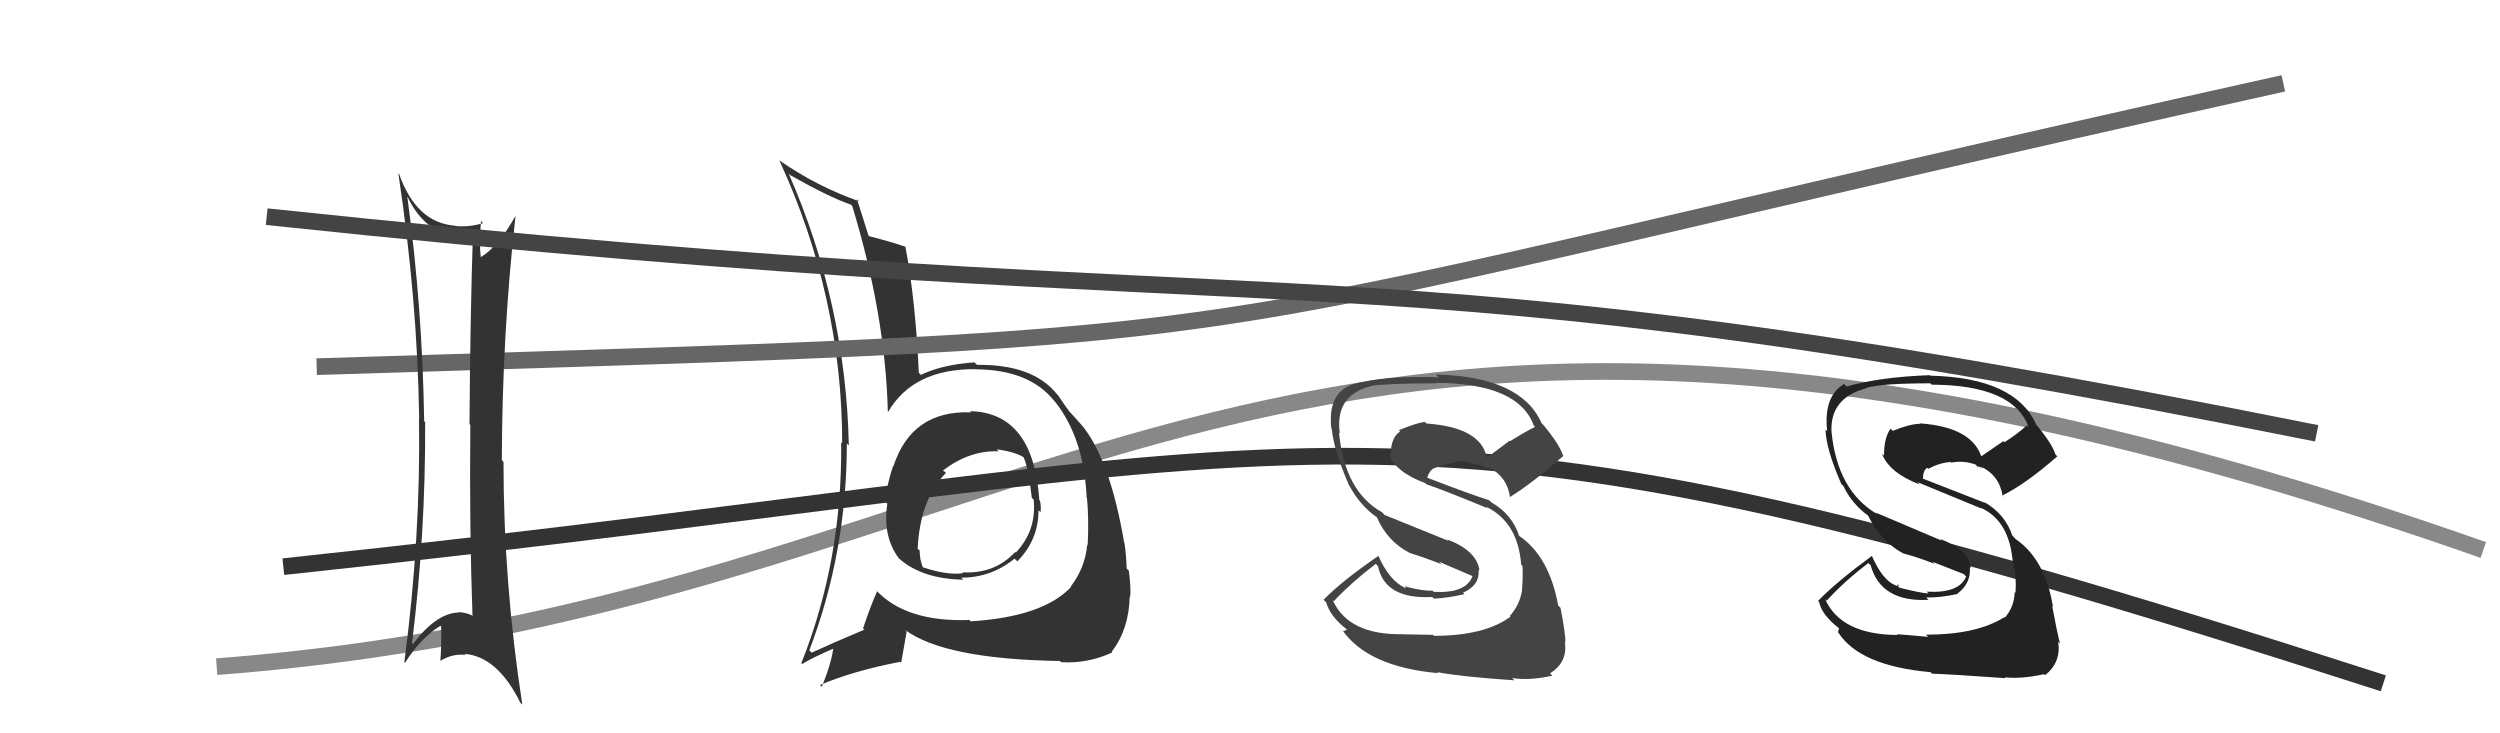
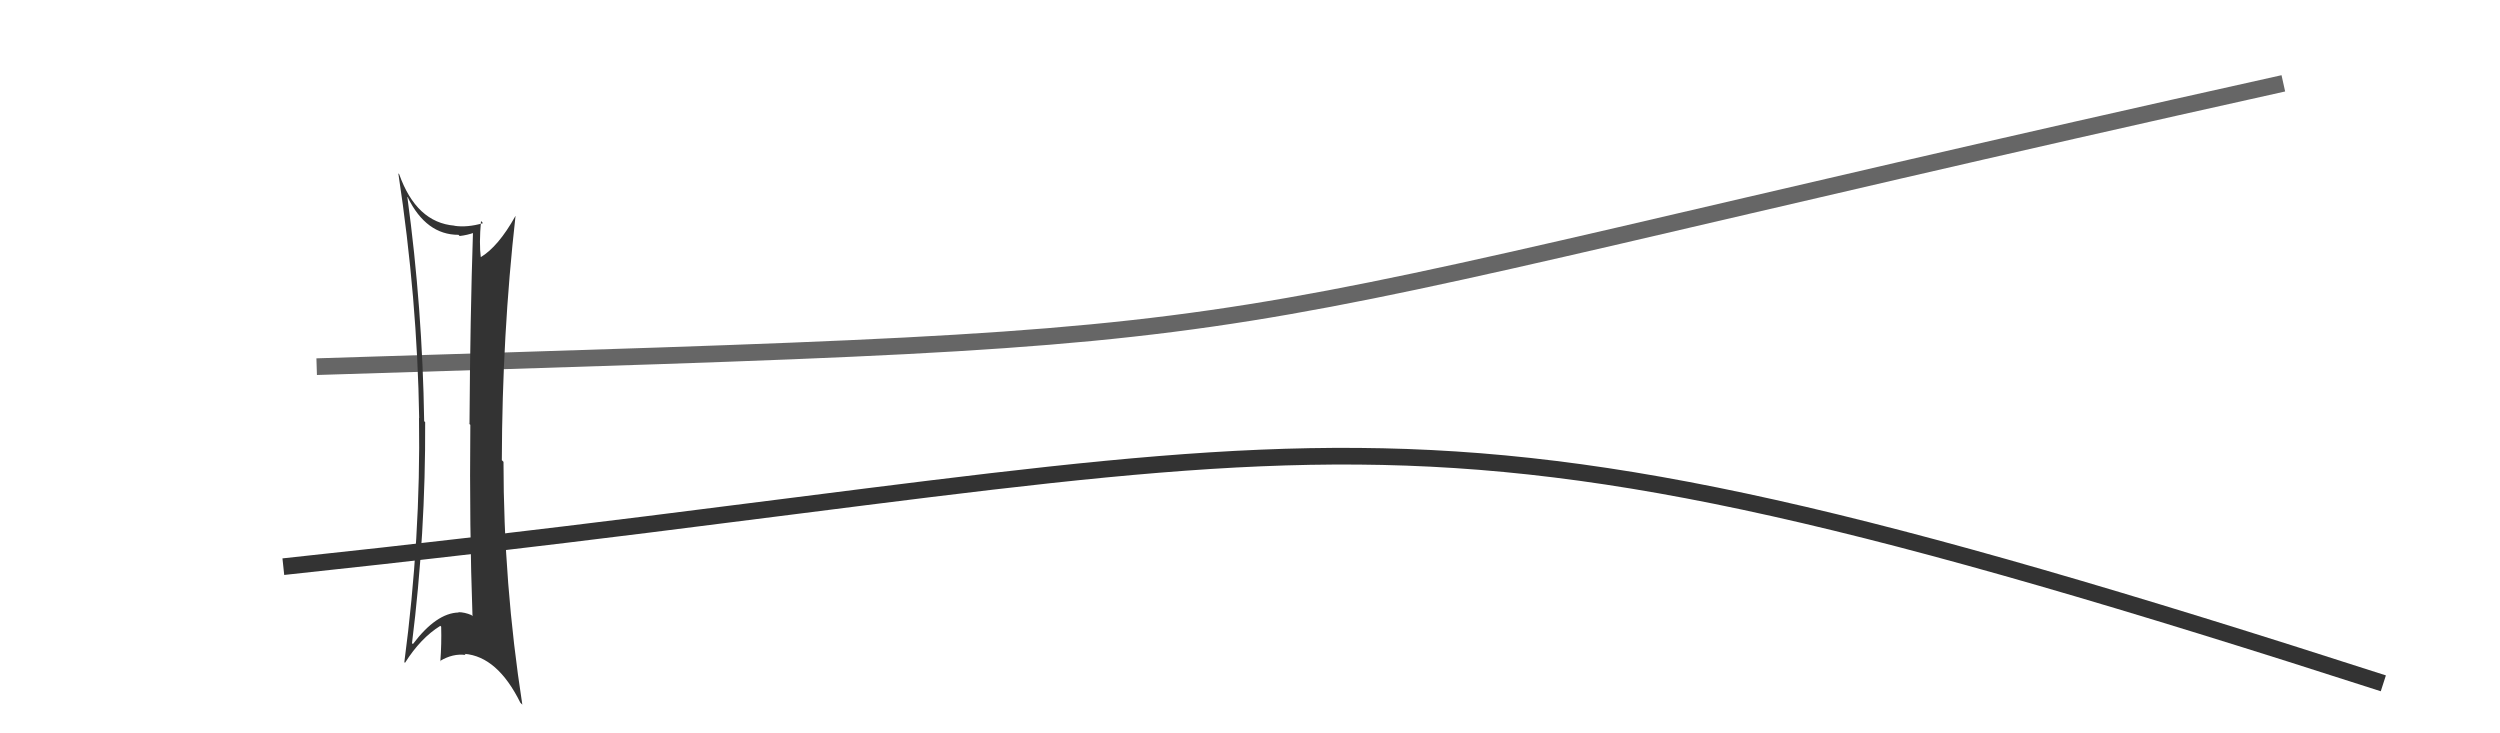
<svg xmlns="http://www.w3.org/2000/svg" width="150" height="44" viewBox="0,0,150,44">
-   <path d="M13 40 C65 36,75 7,149 33" stroke="#888" fill="none" />
  <path d="M17 34 C83 27,81 21,143 41" stroke="#333" fill="none" />
-   <path fill="#444" d="M86.03 38.15L85.97 38.09L84.23 38.06L84.22 38.05Q80.91 38.13 79.96 36.00L80.06 36.10L80.03 36.07Q81.10 34.93 82.55 33.83L82.51 33.79L82.68 33.97Q83.09 35.97 85.94 35.82L85.95 35.83L86.04 35.92Q86.85 35.88 87.87 35.65L87.76 35.54L87.78 35.56Q88.79 35.13 88.72 34.18L88.59 34.05L88.77 34.23Q88.61 33.04 86.82 32.36L86.91 32.45L83.08 30.90L82.93 30.74Q80.68 29.49 80.34 25.95L80.32 25.93L80.39 26.00Q80.07 23.74 82.24 23.17L82.29 23.22L82.23 23.16Q83.25 23.00 86.22 23.00L86.16 22.94L86.19 22.97Q91.11 23.01 92.02 25.52L92.02 25.52L92.10 25.61Q91.33 26.01 90.61 26.47L90.58 26.44L89.23 27.45L89.20 27.42Q88.82 25.64 85.59 25.41L85.47 25.30L85.48 25.31Q84.95 25.39 83.93 25.81L83.93 25.81L84.01 25.89Q83.44 26.24 83.44 27.34L83.27 27.17L83.32 27.21Q83.69 28.31 85.52 28.99L85.56 29.04L85.57 29.05Q86.61 29.40 89.27 30.50L89.23 30.47L89.16 30.40Q91.08 31.33 91.27 33.88L91.35 33.96L91.35 33.96Q91.39 34.56 91.31 35.55L91.23 35.47L91.30 35.54Q91.16 36.31 90.59 36.96L90.75 37.13L90.63 37.00Q89.08 38.15 86.03 38.15ZM90.84 40.79L90.71 40.66L90.73 40.68Q91.77 40.85 93.14 40.54L92.97 40.37L93.00 40.40Q94.08 39.73 93.89 38.51L93.99 38.61L93.92 38.54Q93.94 38.06 93.63 36.47L93.57 36.41L93.49 36.32Q92.95 33.38 91.16 32.16L91.16 32.17L91.15 32.15Q90.73 30.86 89.48 30.14L89.41 30.07L89.36 30.02Q88.12 29.62 85.65 28.67L85.69 28.71L85.63 28.65Q85.79 28.20 86.05 28.09L86.22 28.26L86.06 28.09Q86.81 27.78 87.46 27.74L87.30 27.59L87.35 27.63Q88.28 27.72 89.04 27.99L88.89 27.84L88.90 27.93L89.12 28.03L89.42 28.14L89.35 28.11L89.25 28.00Q90.41 28.56 90.60 29.81L90.51 29.72L90.60 29.82Q91.90 29.02 93.81 27.35L93.75 27.30L93.78 27.33Q93.56 26.64 92.57 25.46L92.40 25.29L92.49 25.38Q91.25 22.59 86.15 22.47L86.18 22.50L86.32 22.64Q83.06 22.51 81.08 23.08L81.07 23.06L81.09 23.09Q79.65 23.62 79.88 25.72L79.94 25.78L79.91 25.75Q80.02 27.00 80.93 29.09L80.86 29.03L80.94 29.10Q81.59 30.32 82.61 31.04L82.44 30.87L82.61 31.03Q83.23 32.46 84.52 33.14L84.50 33.12L84.56 33.17Q85.55 33.48 86.50 33.86L86.33 33.70L88.34 34.56L88.35 34.57Q87.96 35.62 86.01 35.51L86.08 35.57L85.94 35.43Q85.50 35.49 84.29 35.19L84.41 35.31L84.34 35.09L84.33 35.31L84.28 35.26Q83.34 34.81 82.69 33.32L82.69 33.33L82.71 33.35Q80.52 34.85 79.41 35.99L79.44 36.01L79.57 36.14Q79.81 37.00 80.84 37.79L80.82 37.78L80.61 37.87L80.52 37.78Q82.06 40.01 86.29 40.39L86.29 40.39L86.23 40.33Q87.64 40.60 90.87 40.82Z" />
-   <path fill="#333" d="M58.32 24.80L58.22 24.70L58.26 24.74Q54.71 24.61 53.61 27.96L53.67 28.02L53.59 27.95Q53.22 29.02 53.11 30.09L53.17 30.15L53.24 30.22Q52.94 32.16 53.93 33.50L53.95 33.52L53.94 33.51Q55.33 34.74 57.80 34.78L57.67 34.66L57.68 34.66Q59.47 34.66 60.87 33.52L61.04 33.68L61.04 33.68Q62.31 32.40 62.31 30.61L62.30 30.60L62.43 30.73Q62.48 30.43 62.40 30.05L62.38 30.03L62.36 30.02Q62.01 24.75 58.20 24.67ZM58.10 37.14L58.07 37.11L58.17 37.20Q54.27 37.34 52.48 35.32L52.50 35.34L52.63 35.47Q52.24 36.34 51.78 37.71L51.83 37.76L51.86 37.78Q49.95 38.58 48.70 39.16L48.73 39.19L48.56 39.02Q50.81 33.12 50.81 26.61L50.93 26.73L50.93 26.73Q50.75 18.25 47.32 10.41L47.46 10.55L47.44 10.52Q49.72 11.82 51.06 12.28L51.08 12.30L51.13 12.35Q53.12 18.87 53.27 24.69L53.35 24.77L53.29 24.71Q54.80 22.12 58.54 22.15L58.62 22.24L58.55 22.16Q61.76 22.18 63.25 24.05L63.17 23.97L63.30 24.10Q65.05 26.31 65.20 29.89L65.22 29.90L65.22 29.90Q65.34 31.13 65.26 32.73L65.19 32.66L65.23 32.69Q65.11 34.06 64.24 35.20L64.33 35.29L64.26 35.22Q62.58 37.01 58.24 37.28ZM63.68 39.74L63.59 39.66L63.66 39.73Q65.25 39.83 66.73 39.15L66.73 39.14L66.70 39.11Q67.74 37.75 67.78 35.81L67.87 35.90L67.80 35.83Q67.88 35.42 67.73 34.24L67.56 34.07L67.60 34.11Q67.59 33.49 67.47 32.58L67.38 32.49L67.45 32.55Q66.63 27.77 65.07 25.72L65.02 25.67L65.08 25.73Q65.06 25.67 64.26 24.79L64.23 24.76L64.18 24.71Q64.01 24.51 63.48 23.71L63.42 23.65L63.40 23.63Q61.96 21.85 58.61 21.89L58.63 21.90L58.46 21.74Q56.52 21.88 55.26 22.49L55.31 22.55L55.13 22.37Q54.93 17.98 54.32 14.78L54.34 14.79L54.37 14.82Q53.48 14.51 52.00 14.13L52.03 14.17L52.16 14.29Q51.88 13.40 51.42 11.95L51.53 12.06L51.53 12.07Q49.02 11.19 46.77 9.63L46.81 9.67L46.75 9.60Q50.53 17.80 50.53 26.59L50.51 26.57L50.47 26.54Q50.55 33.59 48.08 39.79L48.16 39.87L48.13 39.84Q48.76 39.45 50.09 38.88L50.12 38.90L50.01 38.79Q49.92 39.69 49.31 41.21L49.16 41.06L49.20 41.10Q51.23 40.24 54.01 39.71L54.07 39.77L54.40 37.89L54.30 37.79Q56.67 39.55 63.60 39.66ZM59.82 26.98L59.77 26.93L59.80 26.96Q60.99 27.12 61.52 27.50L61.48 27.46L61.36 27.34Q61.68 27.85 61.91 29.87L62.04 30.00L62.02 29.98Q62.20 31.84 60.95 33.15L61.00 33.20L60.91 33.12Q59.68 34.45 57.74 34.34L57.73 34.33L57.79 34.39Q56.86 34.53 55.38 34.04L55.25 33.91L55.36 34.01Q55.18 33.56 55.18 33.03L55.18 33.04L55.06 32.92Q55.20 29.97 56.76 28.37L56.66 28.28L56.62 28.27L56.58 28.23Q58.17 27.01 59.92 27.08Z" />
  <path d="M19 22 C83 20,65 21,137 5" stroke="#666" fill="none" />
-   <path fill="#222" d="M115.56 38.08L115.69 38.21L113.82 38.05L113.86 38.10Q110.46 38.08 109.51 35.95L109.62 36.06L109.60 36.04Q110.65 34.89 112.10 33.78L112.14 33.82L112.24 33.92Q112.86 36.14 115.71 35.99L115.55 35.82L115.58 35.85Q116.43 35.86 117.45 35.64L117.53 35.71L117.44 35.62Q118.27 35.00 118.19 34.05L118.33 34.18L118.24 34.10Q118.19 33.02 116.40 32.33L116.51 32.44L112.53 30.75L112.62 30.84Q110.24 29.44 109.89 25.90L109.96 25.97L109.89 25.90Q109.80 23.87 111.97 23.30L111.99 23.32L111.95 23.28Q112.85 23.00 115.82 23.00L115.95 23.13L115.90 23.08Q120.79 23.10 121.71 25.61L121.62 25.53L121.62 25.52Q120.99 26.08 120.27 26.53L120.20 26.47L118.80 27.43L118.93 27.55Q118.41 25.62 115.17 25.40L115.16 25.39L115.20 25.43Q114.60 25.43 113.57 25.85L113.59 25.87L113.44 25.72Q113.04 26.24 113.04 27.34L112.99 27.29L112.91 27.21Q113.36 28.38 115.19 29.07L115.20 29.08L115.05 28.93Q116.21 29.40 118.88 30.51L118.80 30.43L118.83 30.46Q120.58 31.23 120.77 33.78L120.81 33.81L120.80 33.80Q121.00 34.58 120.93 35.57L120.94 35.58L120.88 35.52Q120.86 36.41 120.29 37.06L120.28 37.05L120.26 37.03Q118.61 38.08 115.56 38.08ZM120.36 40.71L120.30 40.65L120.29 40.64Q121.28 40.75 122.65 40.45L122.67 40.47L122.71 40.51Q123.68 39.73 123.49 38.51L123.50 38.52L123.60 38.62Q123.43 37.96 123.13 36.36L123.08 36.31L123.18 36.41Q122.71 33.55 120.92 32.33L120.93 32.33L120.74 32.14Q120.31 30.84 119.05 30.12L119.03 30.09L119.12 30.18Q117.73 29.63 115.25 28.67L115.34 28.76L115.37 28.79Q115.38 28.19 115.64 28.07L115.72 28.15L115.69 28.13Q116.39 27.76 117.04 27.72L117.07 27.75L117.08 27.76Q117.76 27.61 118.53 27.87L118.64 27.99L118.68 28.10L118.66 27.97L118.99 28.11L118.85 28.01L118.84 27.99Q119.97 28.52 120.16 29.77L120.29 29.90L120.12 29.74Q121.53 29.05 123.44 27.38L123.41 27.35L123.32 27.26Q123.14 26.63 122.15 25.45L122.00 25.29L122.18 25.48Q120.92 22.66 115.82 22.54L115.90 22.62L115.79 22.51Q112.78 22.62 110.80 23.19L110.71 23.11L110.65 23.04Q109.40 23.77 109.63 25.87L109.56 25.80L109.53 25.77Q109.56 26.94 110.48 29.04L110.66 29.22L110.61 29.17Q111.13 30.27 112.16 30.99L112.22 31.05L112.04 30.86Q112.88 32.51 114.17 33.19L114.19 33.21L114.18 33.20Q115.12 33.45 116.07 33.83L115.95 33.71L117.82 34.44L117.97 34.59Q117.55 35.61 115.61 35.50L115.56 35.45L115.71 35.61Q115.18 35.57 113.96 35.26L113.90 35.20L113.90 35.05L113.79 35.17L113.75 35.13Q112.96 34.83 112.31 33.35L112.27 33.30L112.32 33.35Q110.19 34.91 109.08 36.06L109.06 36.03L109.15 36.13Q109.30 36.88 110.32 37.68L110.34 37.70L110.28 37.94L110.31 37.97Q111.60 39.95 115.83 40.33L115.80 40.30L115.92 40.42Q117.10 40.46 120.34 40.69Z" />
  <path fill="#333" d="M24.49 11.86L24.55 11.92L24.47 11.85Q25.57 14.09 27.51 14.09L27.49 14.07L27.58 14.16Q28.03 14.11 28.45 13.96L28.46 13.97L28.38 13.89Q28.21 19.05 28.17 25.45L28.07 25.35L28.22 25.49Q28.16 31.71 28.35 36.97L28.26 36.88L28.30 36.91Q27.88 36.73 27.50 36.73L27.53 36.76L27.52 36.75Q26.18 36.78 24.77 38.65L24.79 38.66L24.72 38.59Q25.54 32.03 25.51 25.33L25.34 25.16L25.45 25.28Q25.35 18.51 24.44 11.81ZM24.24 39.71L24.22 39.69L24.30 39.77Q25.24 38.28 26.42 37.55L26.49 37.62L26.47 37.60Q26.50 38.62 26.42 39.68L26.29 39.55L26.40 39.66Q27.18 39.19 27.94 39.30L27.90 39.26L27.87 39.23Q29.85 39.39 31.22 42.16L31.40 42.34L31.34 42.28Q30.21 34.99 30.21 27.71L30.22 27.72L30.11 27.61Q30.13 20.09 30.93 12.97L30.97 13.01L30.92 12.97Q29.90 14.80 28.83 15.44L28.73 15.34L28.85 15.46Q28.74 14.63 28.86 13.26L28.99 13.40L28.98 13.39Q28.04 13.66 27.28 13.55L27.33 13.60L27.27 13.54Q24.98 13.35 23.95 10.45L23.98 10.48L23.90 10.40Q25.04 17.93 25.15 25.09L25.10 25.03L25.14 25.08Q25.25 32.23 24.26 39.73Z" />
-   <path d="M16 13 C82 20,79 14,139 26" stroke="#444" fill="none" />
</svg>